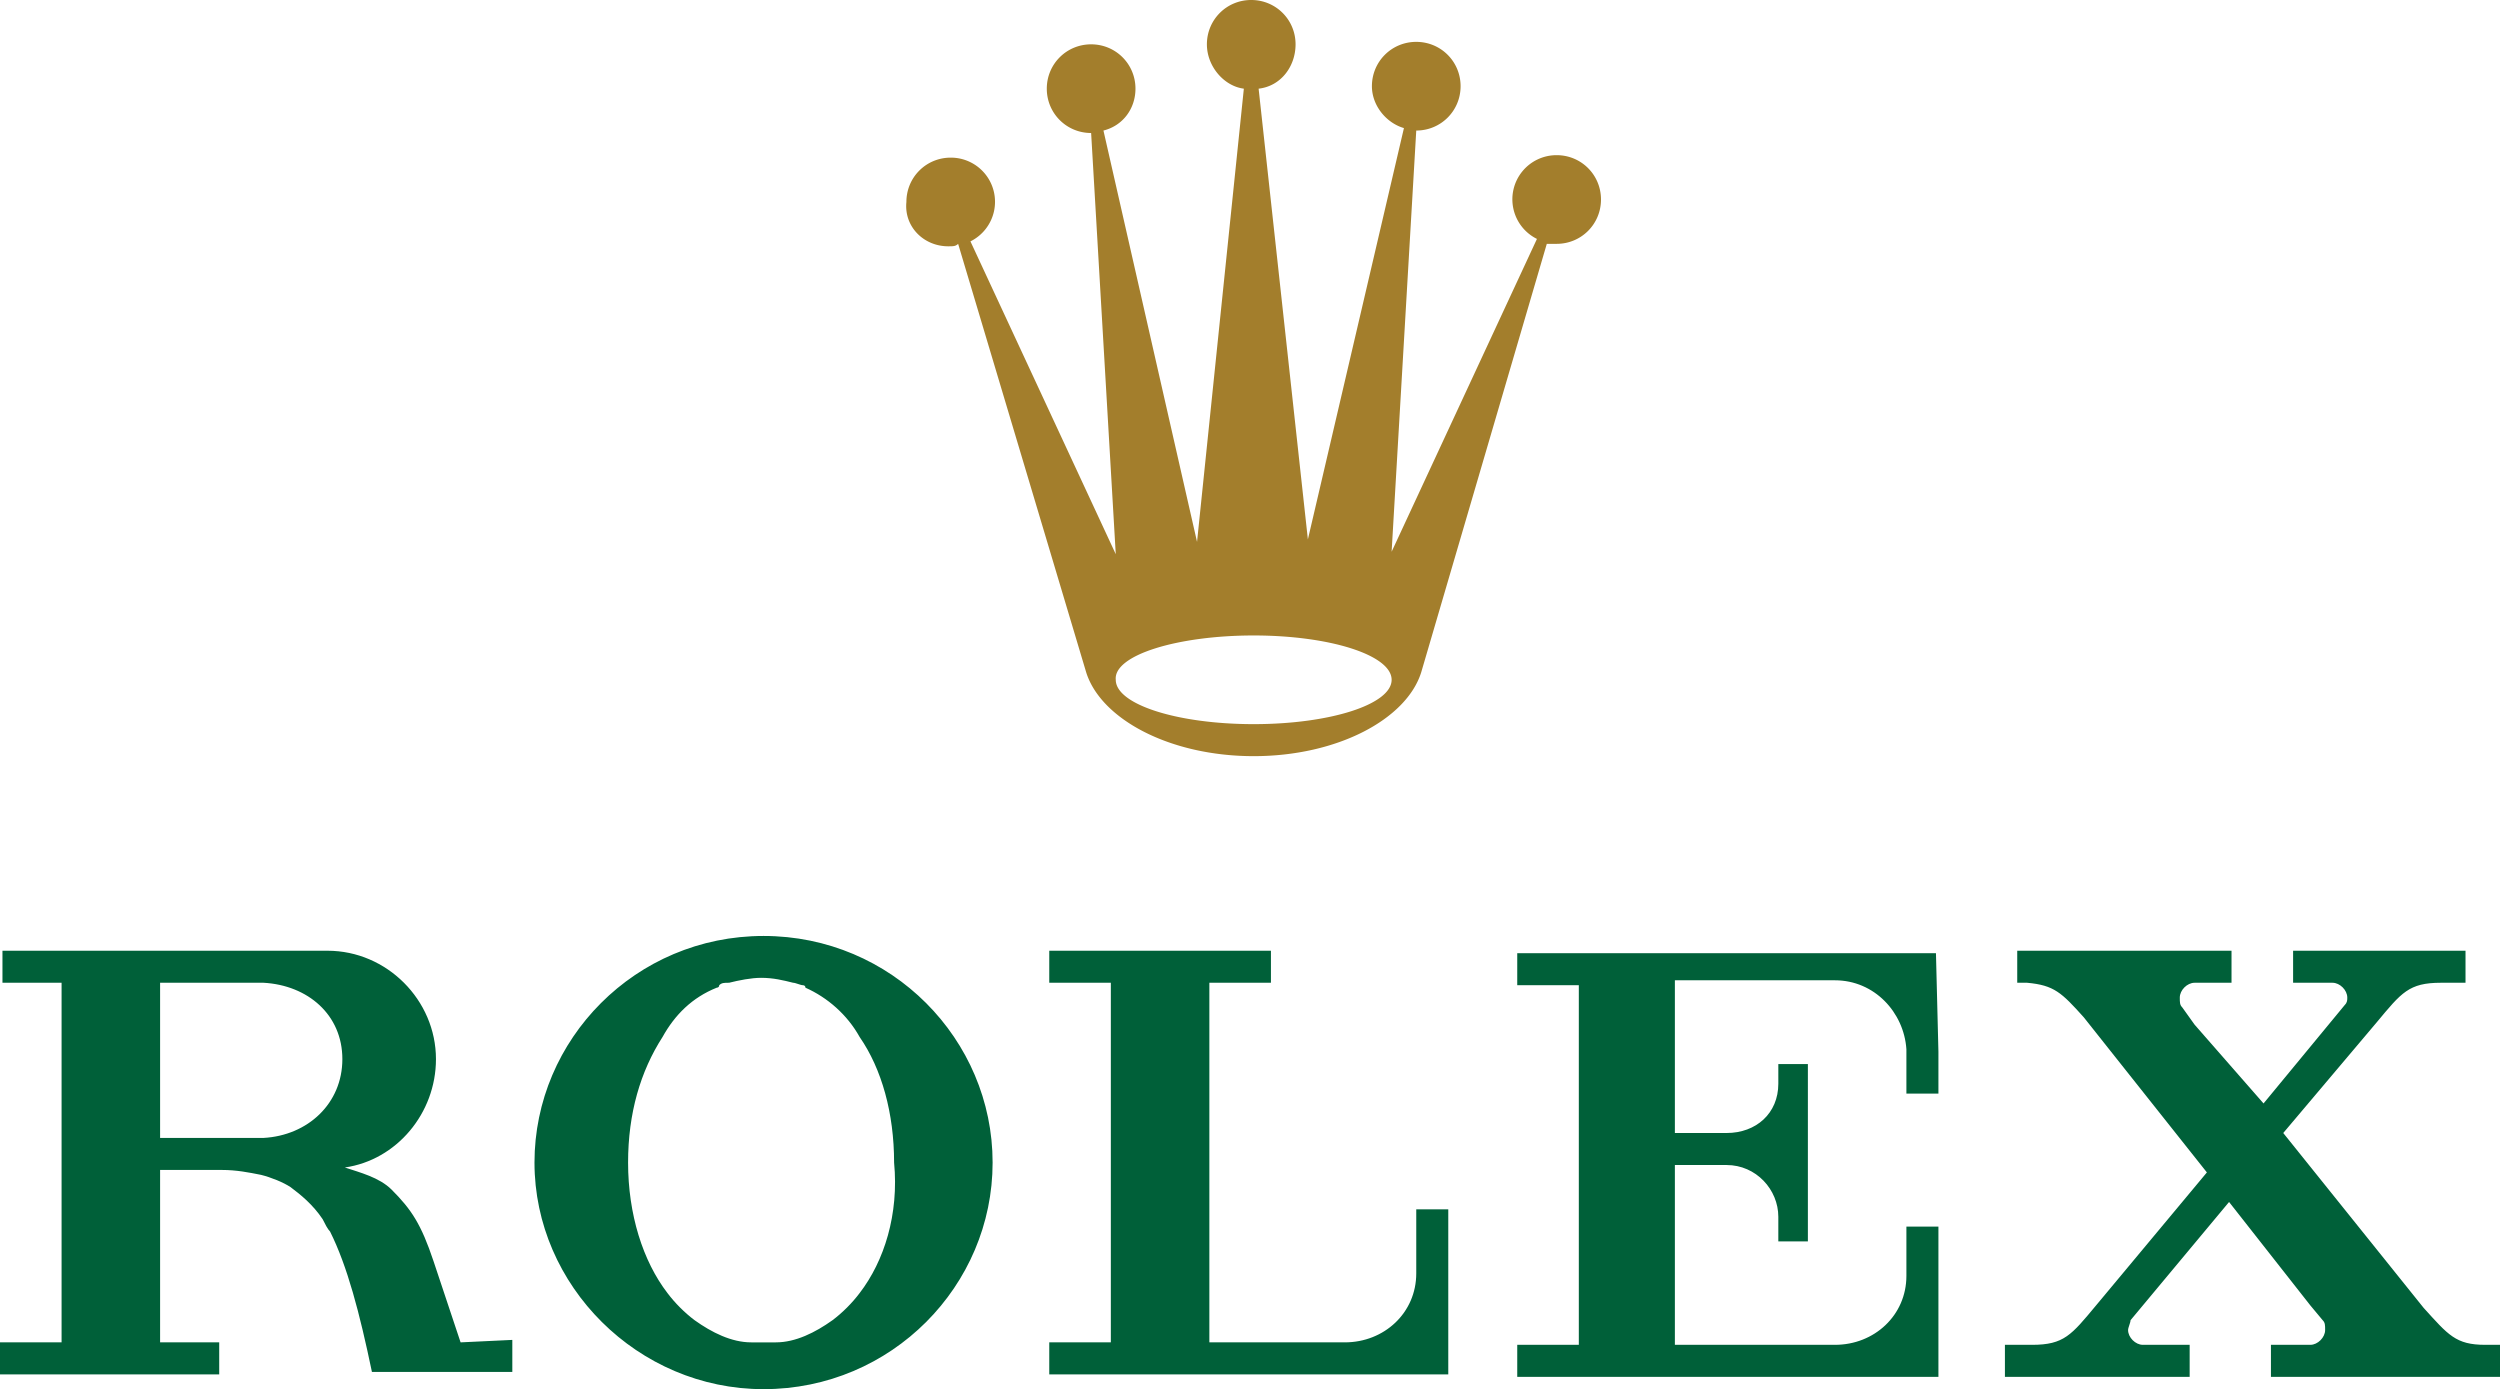
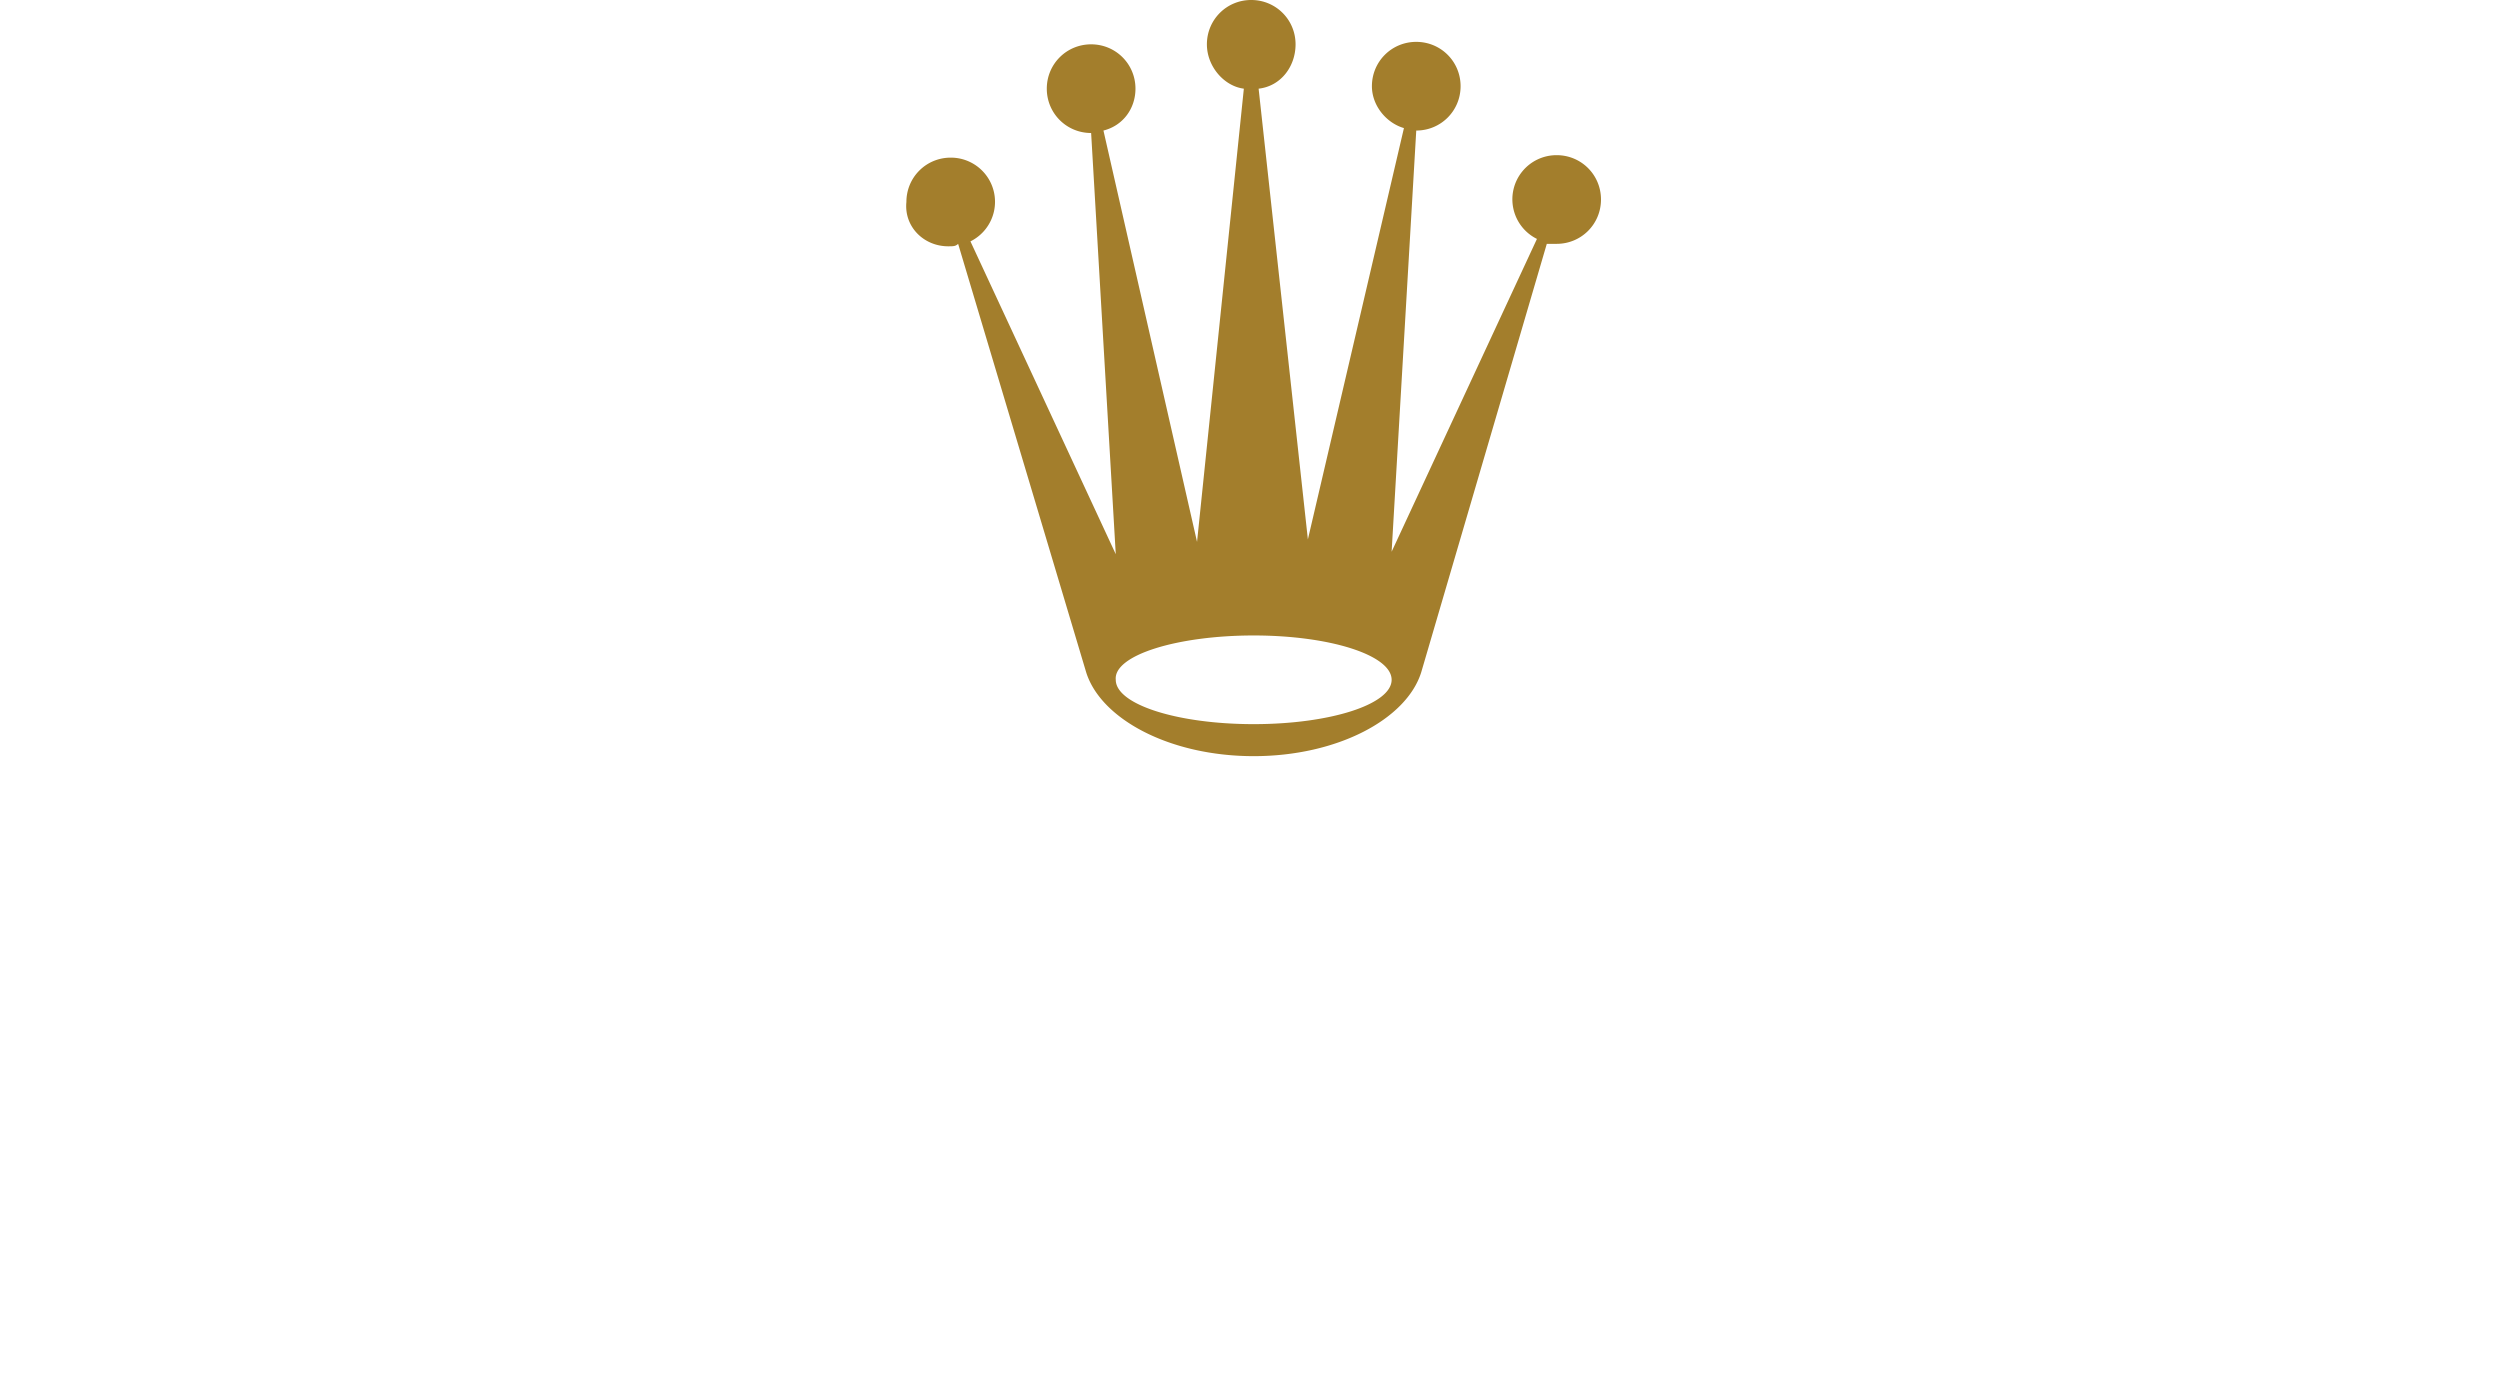
<svg xmlns="http://www.w3.org/2000/svg" xml:space="preserve" id="Layer_1" x="0" y="0" style="enable-background:new 0 0 101.5 56.4" version="1.1" viewBox="0 0 101.5 56.4">
  <style type="text/css">.st0{fill:#a37e2c}.st1{fill:#006039}</style>
  <g>
    <path d="M38.5 10c.2 0 .3 0 .4-.1l5.2 17.4c.6 1.9 3.4 3.4 6.8 3.4s6.2-1.5 6.8-3.4l5.1-17.4h.4c1 0 1.8-.8 1.8-1.8s-.8-1.8-1.8-1.8a1.793 1.793 0 0 0-.8 3.4l-5.9 12.7 1-17.1c1 0 1.8-.8 1.8-1.8s-.8-1.8-1.8-1.8-1.8.8-1.8 1.8c0 .8.6 1.5 1.3 1.7l-3.9 16.7-2-18.3c.9-.1 1.5-.9 1.5-1.8 0-1-.8-1.8-1.8-1.8S49 .8 49 1.8c0 .9.7 1.7 1.5 1.8L48.6 22 44.8 5.3c.8-.2 1.3-.9 1.3-1.7 0-1-.8-1.8-1.8-1.8s-1.8.8-1.8 1.8.8 1.8 1.8 1.8l1 17.1-5.9-12.7a1.793 1.793 0 0 0-.8-3.4c-1 0-1.8.8-1.8 1.8-.1 1 .7 1.8 1.7 1.8zm12.4 15.8c3.1 0 5.6.8 5.6 1.8s-2.5 1.8-5.6 1.8-5.6-.8-5.6-1.8c-.1-1 2.5-1.8 5.6-1.8z" class="st0" />
    <g>
-       <path d="m18.7 54.5-1.1-3.3c-.5-1.5-.9-2.1-1.7-2.9-.5-.5-1.3-.7-1.9-.9 2.1-.3 3.7-2.2 3.7-4.4 0-2.4-2-4.4-4.4-4.4H.1v1.3h2.4v14.6H0v1.3h8.9v-1.3H6.5v-7H9c.6 0 1.1.1 1.6.2.4.1.9.3 1.2.5.4.3.9.7 1.3 1.3.1.2.2.4.3.5.7 1.4 1.2 3.3 1.7 5.7h5.7v-1.3l-2.1.1zm-8-8.3H6.5v-6.3h4.2c1.8.1 3.2 1.3 3.2 3.1s-1.4 3.1-3.2 3.2zM31 38c-5.2 0-9.3 4.2-9.3 9.2s4.2 9.2 9.3 9.2c5.2 0 9.3-4.2 9.3-9.2 0-5-4.1-9.2-9.3-9.2zm3.9 14.5c-.3.4-.7.8-1.1 1.1-.7.5-1.5.9-2.3.9h-1c-.8 0-1.6-.4-2.3-.9-.4-.3-.8-.7-1.1-1.1-1-1.3-1.6-3.2-1.6-5.3 0-2 .5-3.7 1.4-5.1.5-.9 1.2-1.6 2.2-2 0 0 .1 0 .1-.1.1-.1.2-.1.4-.1.4-.1.9-.2 1.3-.2.5 0 .9.1 1.3.2.1 0 .3.1.4.1 0 0 .1 0 .1.1.9.4 1.7 1.1 2.2 2 .9 1.3 1.4 3.1 1.4 5.1.2 2.1-.4 4-1.4 5.3zM58.8 49.1h-1.3v2.6c0 1.6-1.3 2.8-2.9 2.8h-5.5V39.9h2.5v-1.3h-9v1.3h2.5v14.6h-2.5v1.3H58.8v-6.7zM78.6 38.7h-17V40h2.5v14.6h-2.5v1.3H78.7v-6.1h-1.3v2c0 1.6-1.3 2.8-2.9 2.8H68v-7.3h2.1c1.2 0 2.1 1 2.1 2.1v1h1.2V43.2h-1.2v.8c0 1.2-.9 2-2.1 2H68v-6.2h6.5c1.6 0 2.8 1.3 2.9 2.8v1.8h1.3v-1.7l-.1-4zM100.9 54.6c-1.2 0-1.5-.4-2.5-1.5L92.7 46l3.8-4.5c1-1.2 1.3-1.6 2.6-1.6h1v-1.3h-7v1.3H94.7c.3 0 .6.3.6.6 0 .1 0 .2-.1.3l-3.3 4-2.8-3.2-.5-.7c-.1-.1-.1-.2-.1-.4 0-.3.3-.6.6-.6h1.5v-1.3h-8.7v1.3h.4c1.1.1 1.4.4 2.3 1.4l5 6.3-4.5 5.4c-1 1.2-1.3 1.6-2.6 1.6h-1.1v1.3H88.9v-1.3H87c-.3 0-.6-.3-.6-.6 0-.1.1-.3.1-.4l4-4.8 3.3 4.2.5.6c.1.1.1.2.1.4 0 .3-.3.6-.6.6h-1.6v1.3h9.3v-1.3h-.6z" class="st1" />
-     </g>
+       </g>
  </g>
</svg>